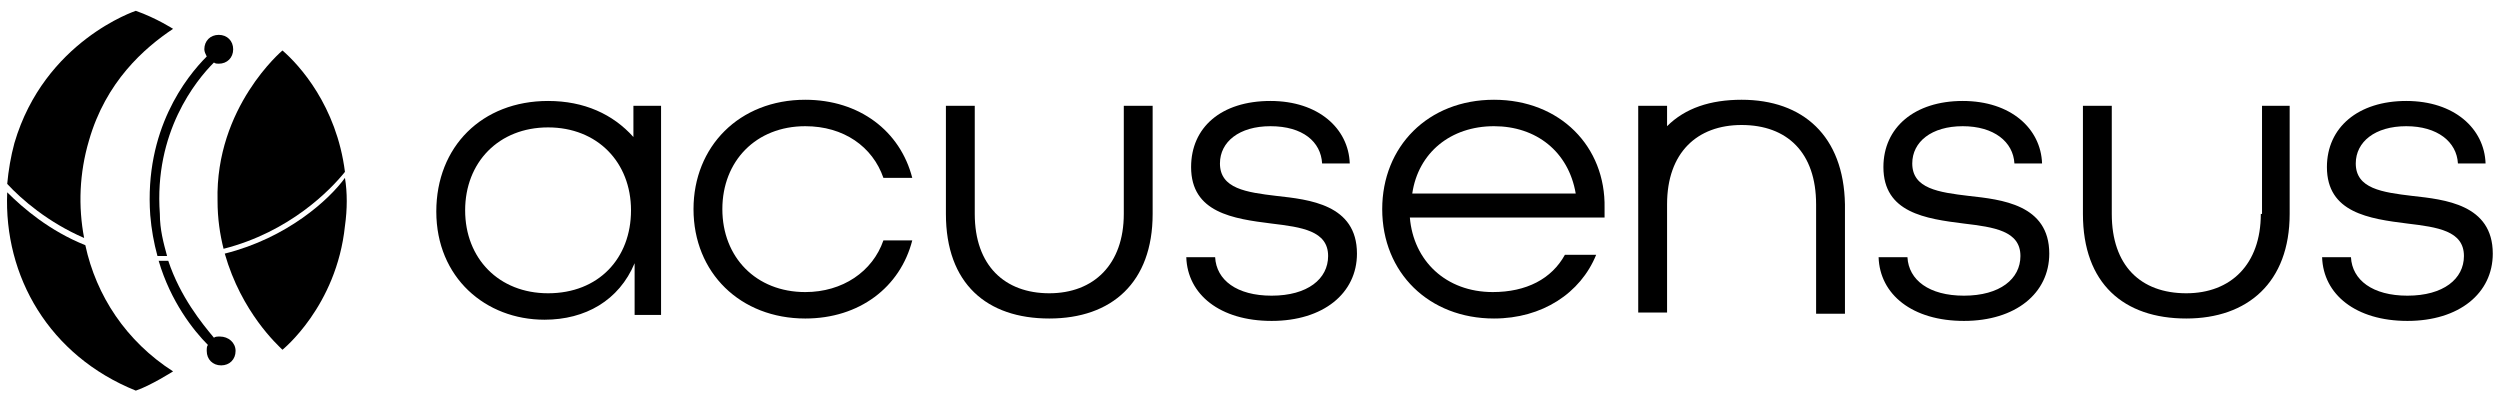
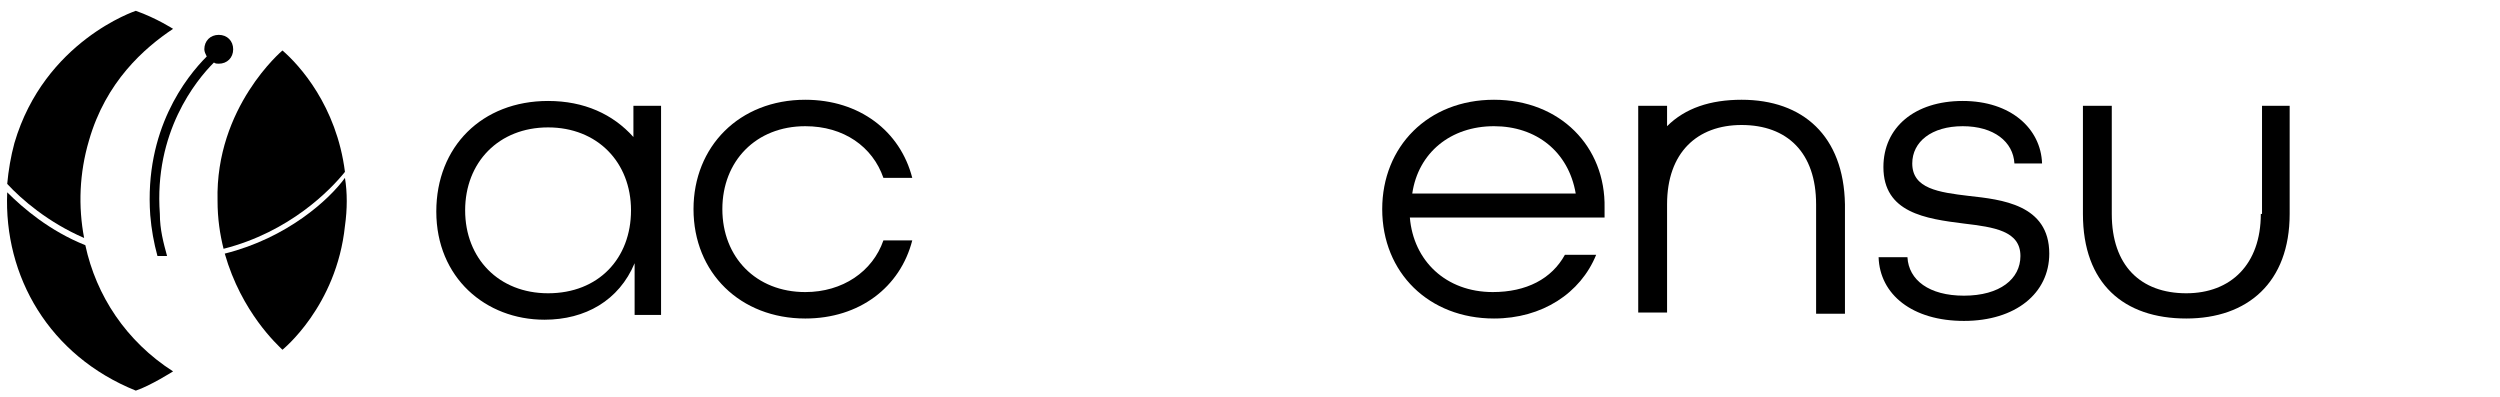
<svg xmlns="http://www.w3.org/2000/svg" version="1.1" id="Layer_1" x="0px" y="0px" viewBox="0 0 208 33" style="enable-background:new 0 0 208 33;" xml:space="preserve">
  <g>
    <g>
      <path d="M7,19.8c-0.5-2.6-0.4-5.4,0.4-8.1c1.4-4.9,4.6-7.7,7-9.3c0,0-1.4-0.9-3.1-1.5c0,0-7.6,2.5-10.1,11    c-0.3,1.1-0.5,2.3-0.6,3.4C1.8,16.6,4,18.5,7,19.8L7,19.8z" />
      <path d="M7.1,20.4c-3-1.2-5.2-3.1-6.5-4.4c-0.3,7,3.5,13.6,10.7,16.5c1.2-0.4,3.1-1.6,3.1-1.6C10.5,28.4,8,24.6,7.1,20.4L7.1,20.4    z" />
      <path d="M18.7,21.1c1.4,4.9,4.4,7.6,4.8,8c0,0,4.5-3.6,5.2-10.3c0.2-1.4,0.2-2.8,0-4C27.4,16.6,23.9,19.8,18.7,21.1z" />
      <path d="M18.6,20.7c5.5-1.4,8.9-4.9,10.1-6.4C28,8.8,24.9,5.4,23.5,4.2c0,0-5.6,4.7-5.4,12.5C18.1,18.2,18.3,19.5,18.6,20.7z" />
      <g>
        <path d="M12.5,17.9c0.1,1.2,0.3,2.3,0.6,3.4c0.1,0,0.2,0,0.4,0c0.1,0,0.3,0,0.4,0c-0.3-1.1-0.6-2.2-0.6-3.5     c-0.5-6.8,3-11.1,4.5-12.6c0.1,0.1,0.3,0.1,0.4,0.1c0.7,0,1.2-0.5,1.2-1.2s-0.5-1.2-1.2-1.2S17,3.4,17,4.1c0,0.2,0.1,0.4,0.2,0.6     C15.5,6.4,12,10.8,12.5,17.9z" />
-         <path d="M18.3,28c-0.2,0-0.4,0-0.5,0.1c-1-1.2-2.8-3.4-3.8-6.4c-0.2,0-0.4,0-0.6,0c-0.1,0-0.1,0-0.2,0c1,3.4,2.9,5.8,4.1,7     c-0.1,0.1-0.1,0.3-0.1,0.5c0,0.7,0.5,1.2,1.2,1.2s1.2-0.5,1.2-1.2S19,28,18.3,28L18.3,28z" />
      </g>
    </g>
    <g>
      <path d="M67,10.5c3.2,0,5.6,1.7,6.5,4.3h2.4c-1-3.9-4.4-6.5-8.9-6.5c-5.5,0-9.3,3.9-9.3,9.1c0,5.3,3.9,9.1,9.3,9.1    c4.5,0,7.9-2.6,8.9-6.5h-2.4c-0.9,2.6-3.4,4.3-6.5,4.3c-4.1,0-6.9-2.9-6.9-6.9S62.9,10.5,67,10.5z" />
-       <path d="M93.5,17.8c0,4.2-2.5,6.6-6.2,6.6s-6.2-2.3-6.2-6.6v-9h-2.4v9c0,5.8,3.4,8.7,8.6,8.7s8.6-3,8.6-8.7v-9h-2.4V17.8z" />
-       <path d="M106.2,16.3c-2.5-0.3-4.7-0.6-4.7-2.7c0-1.8,1.6-3.1,4.2-3.1c2.7,0,4.2,1.3,4.3,3.1h2.3c-0.1-2.9-2.6-5.2-6.6-5.2    c-4.1,0-6.6,2.2-6.6,5.5c0,3.8,3.5,4.3,6.7,4.7c2.5,0.3,4.7,0.6,4.7,2.7c0,1.9-1.7,3.3-4.7,3.3c-2.9,0-4.6-1.3-4.7-3.2h-2.4    c0.1,3.1,2.8,5.3,7.1,5.3c4.3,0,7.1-2.3,7.1-5.6C112.9,17,108.9,16.6,106.2,16.3z" />
      <path d="M124.3,8.3c-5.5,0-9.3,3.9-9.3,9.1c0,5.3,3.9,9.1,9.3,9.1c4,0,7.2-2.1,8.5-5.3h-2.6c-1.1,2-3.2,3.1-6,3.1    c-3.9,0-6.6-2.6-6.9-6.2h16.2v-0.8C133.6,12.2,129.8,8.3,124.3,8.3z M117.5,16.1c0.5-3.4,3.2-5.6,6.8-5.6c3.5,0,6.2,2.1,6.8,5.6    H117.5z" />
      <path d="M144.9,8.3c-2.6,0-4.7,0.7-6.2,2.2V8.8h-2.4V17v0.8V26h2.4v-8.2l0,0V17c0-4.3,2.5-6.6,6.2-6.6c3.8,0,6.2,2.3,6.2,6.6v9.1    h2.4V17C153.4,11.3,150,8.3,144.9,8.3z" />
      <path d="M163.8,16.3c-2.5-0.3-4.7-0.6-4.7-2.7c0-1.8,1.6-3.1,4.2-3.1s4.2,1.3,4.3,3.1h2.3c-0.1-2.9-2.6-5.2-6.6-5.2    s-6.6,2.2-6.6,5.5c0,3.8,3.5,4.3,6.7,4.7c2.5,0.3,4.7,0.6,4.7,2.7c0,1.9-1.7,3.3-4.7,3.3c-2.9,0-4.6-1.3-4.7-3.2h-2.4    c0.1,3.1,2.8,5.3,7.1,5.3s7.1-2.3,7.1-5.6C170.5,17,166.5,16.6,163.8,16.3z" />
      <path d="M188.1,17.8c0,4.2-2.5,6.6-6.2,6.6c-3.8,0-6.2-2.3-6.2-6.6v-9h-2.4v9c0,5.8,3.4,8.7,8.6,8.7c5.1,0,8.6-3,8.6-8.7v-9h-2.3    v9H188.1z" />
-       <path d="M200.7,16.3c-2.5-0.3-4.7-0.6-4.7-2.7c0-1.8,1.6-3.1,4.2-3.1s4.2,1.3,4.3,3.1h2.3c-0.1-2.9-2.6-5.2-6.6-5.2    s-6.6,2.2-6.6,5.5c0,3.8,3.5,4.3,6.7,4.7c2.5,0.3,4.7,0.6,4.7,2.7c0,1.9-1.7,3.3-4.7,3.3c-2.9,0-4.6-1.3-4.7-3.2h-2.4    c0.1,3.1,2.8,5.3,7.1,5.3s7.1-2.3,7.1-5.6C207.4,17,203.4,16.6,200.7,16.3z" />
      <path d="M54.9,8.8h-2.2v2.6c-1.7-1.9-4.1-3-7.1-3c-5.5,0-9.3,3.8-9.3,9.2c0,5.5,4.1,9,9,9c3.4,0,6.2-1.6,7.5-4.7v4.3H55v-8.6v-0.1    V8.8H54.9z M45.6,24.4c-4.1,0-6.9-2.9-6.9-6.9s2.8-6.9,6.9-6.9s6.9,2.9,6.9,6.9S49.8,24.4,45.6,24.4z" />
    </g>
    <g id="b">
	</g>
  </g>
</svg>